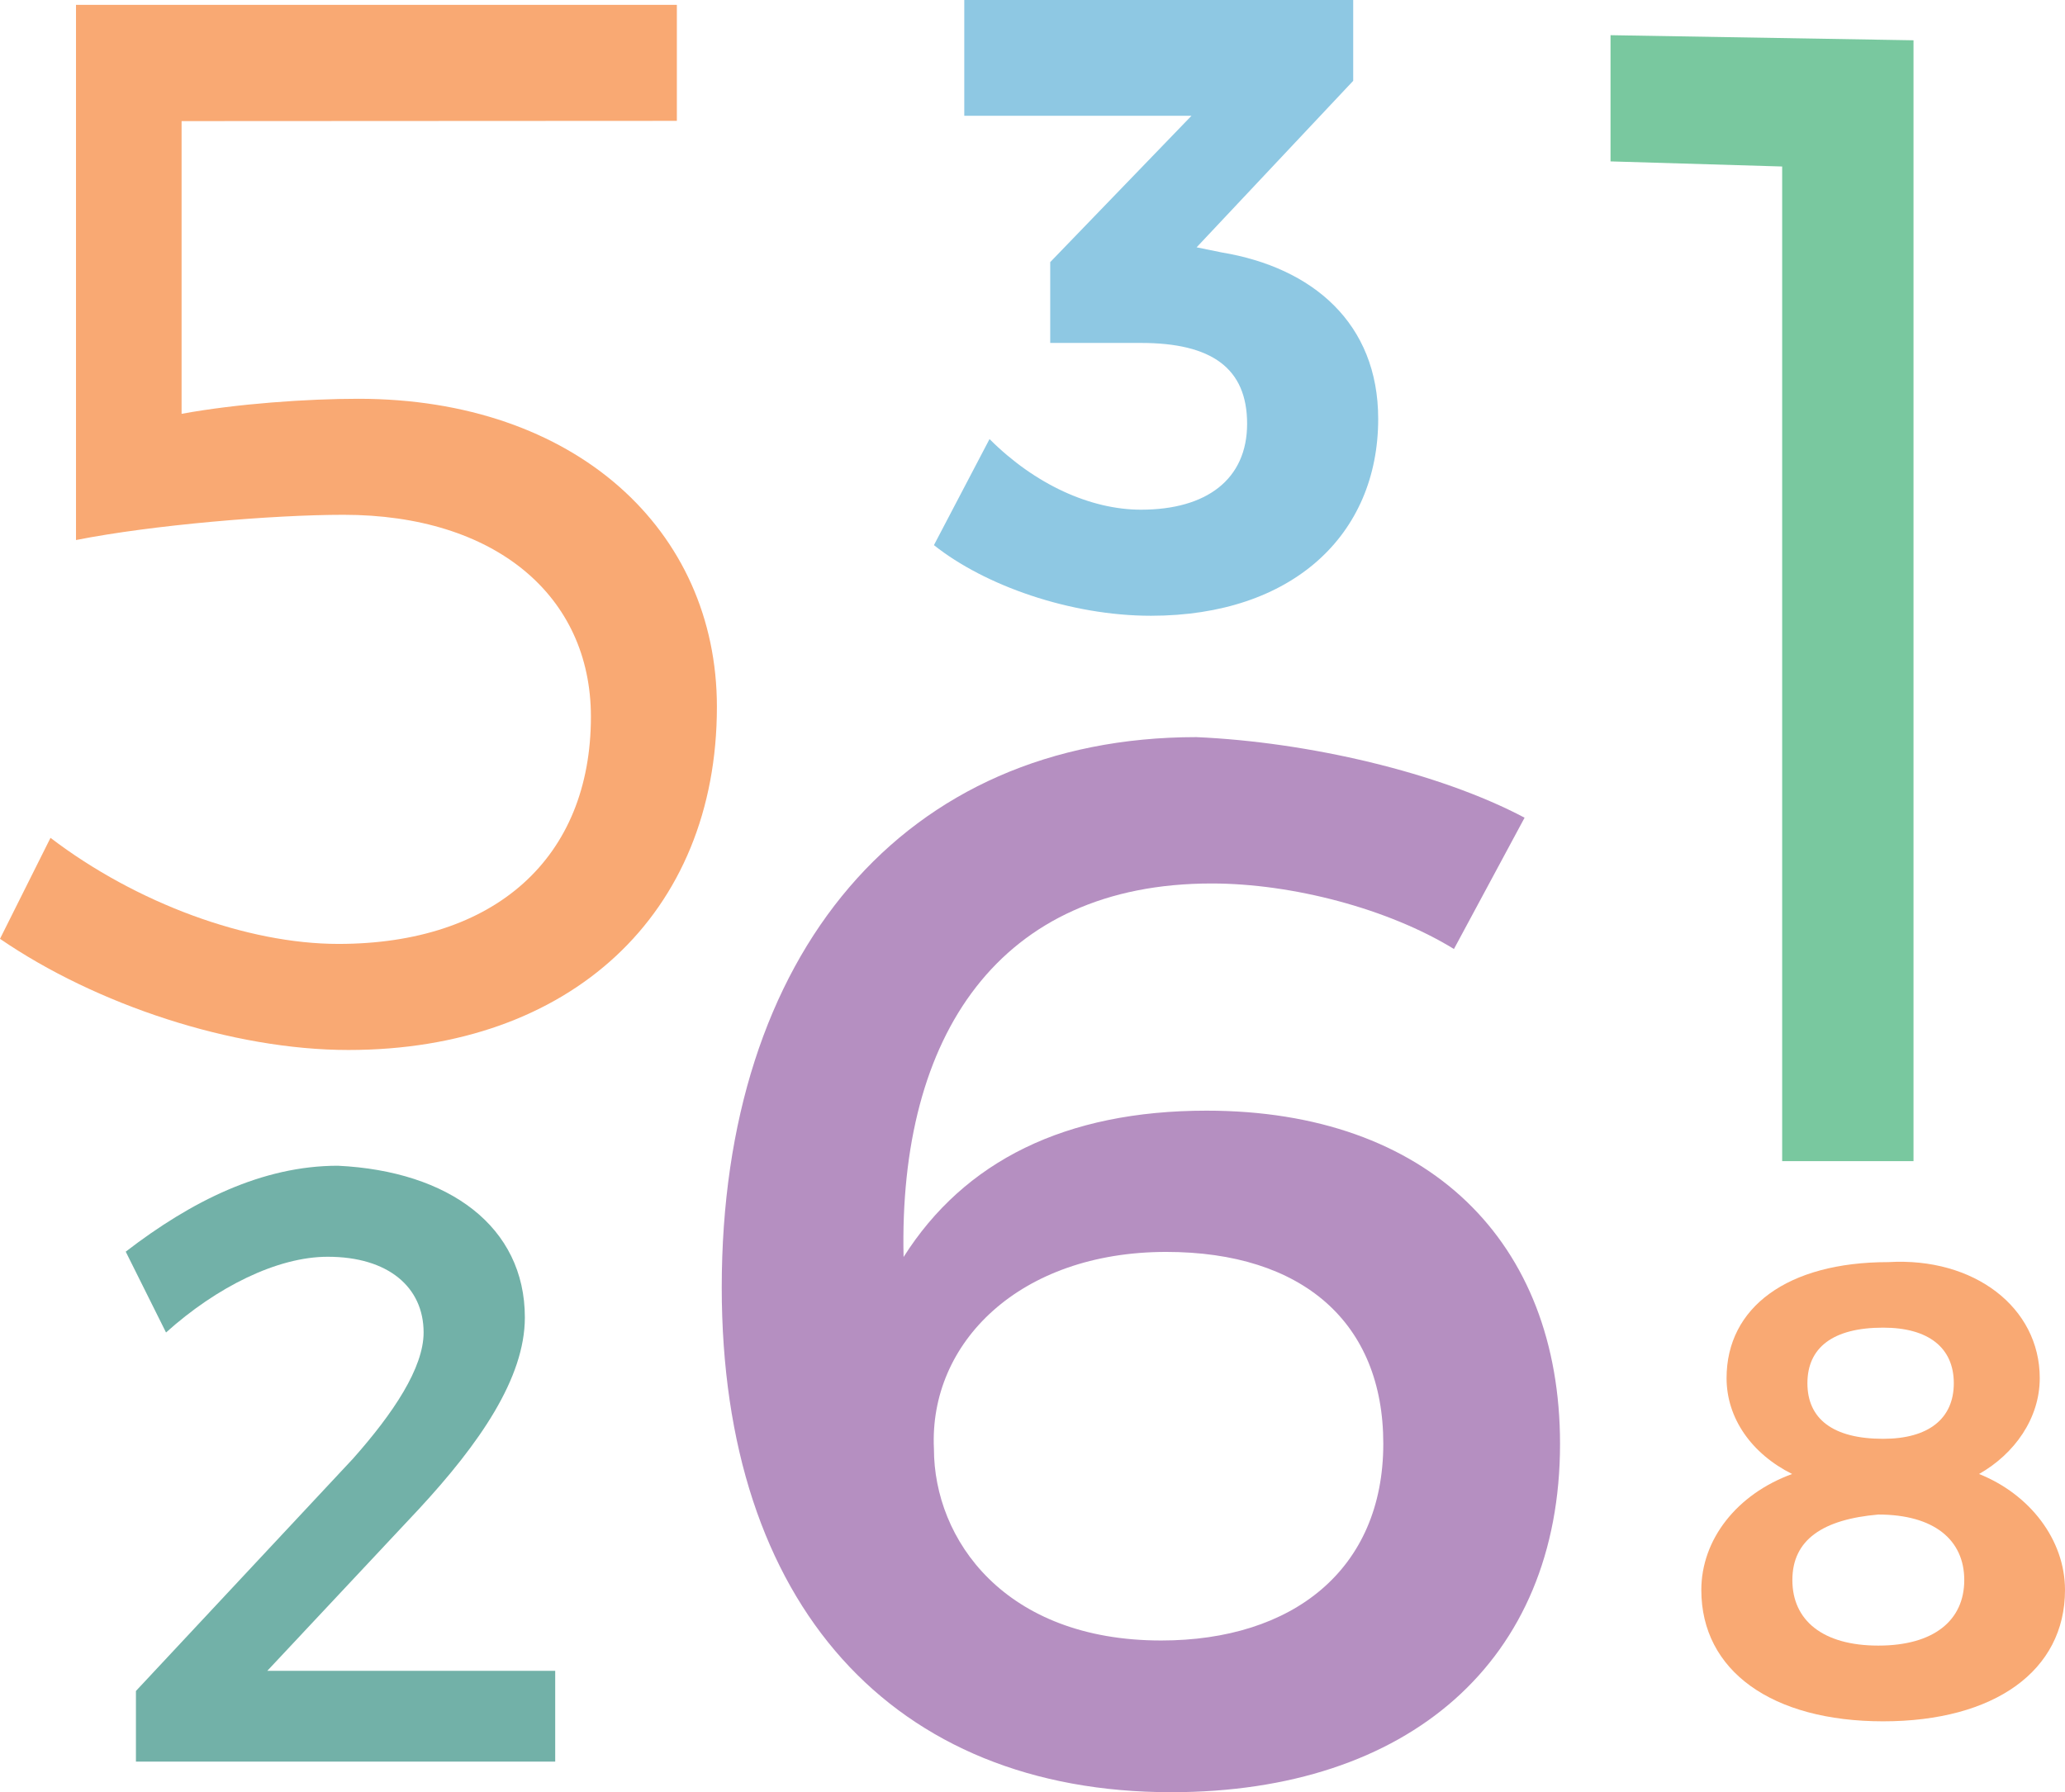
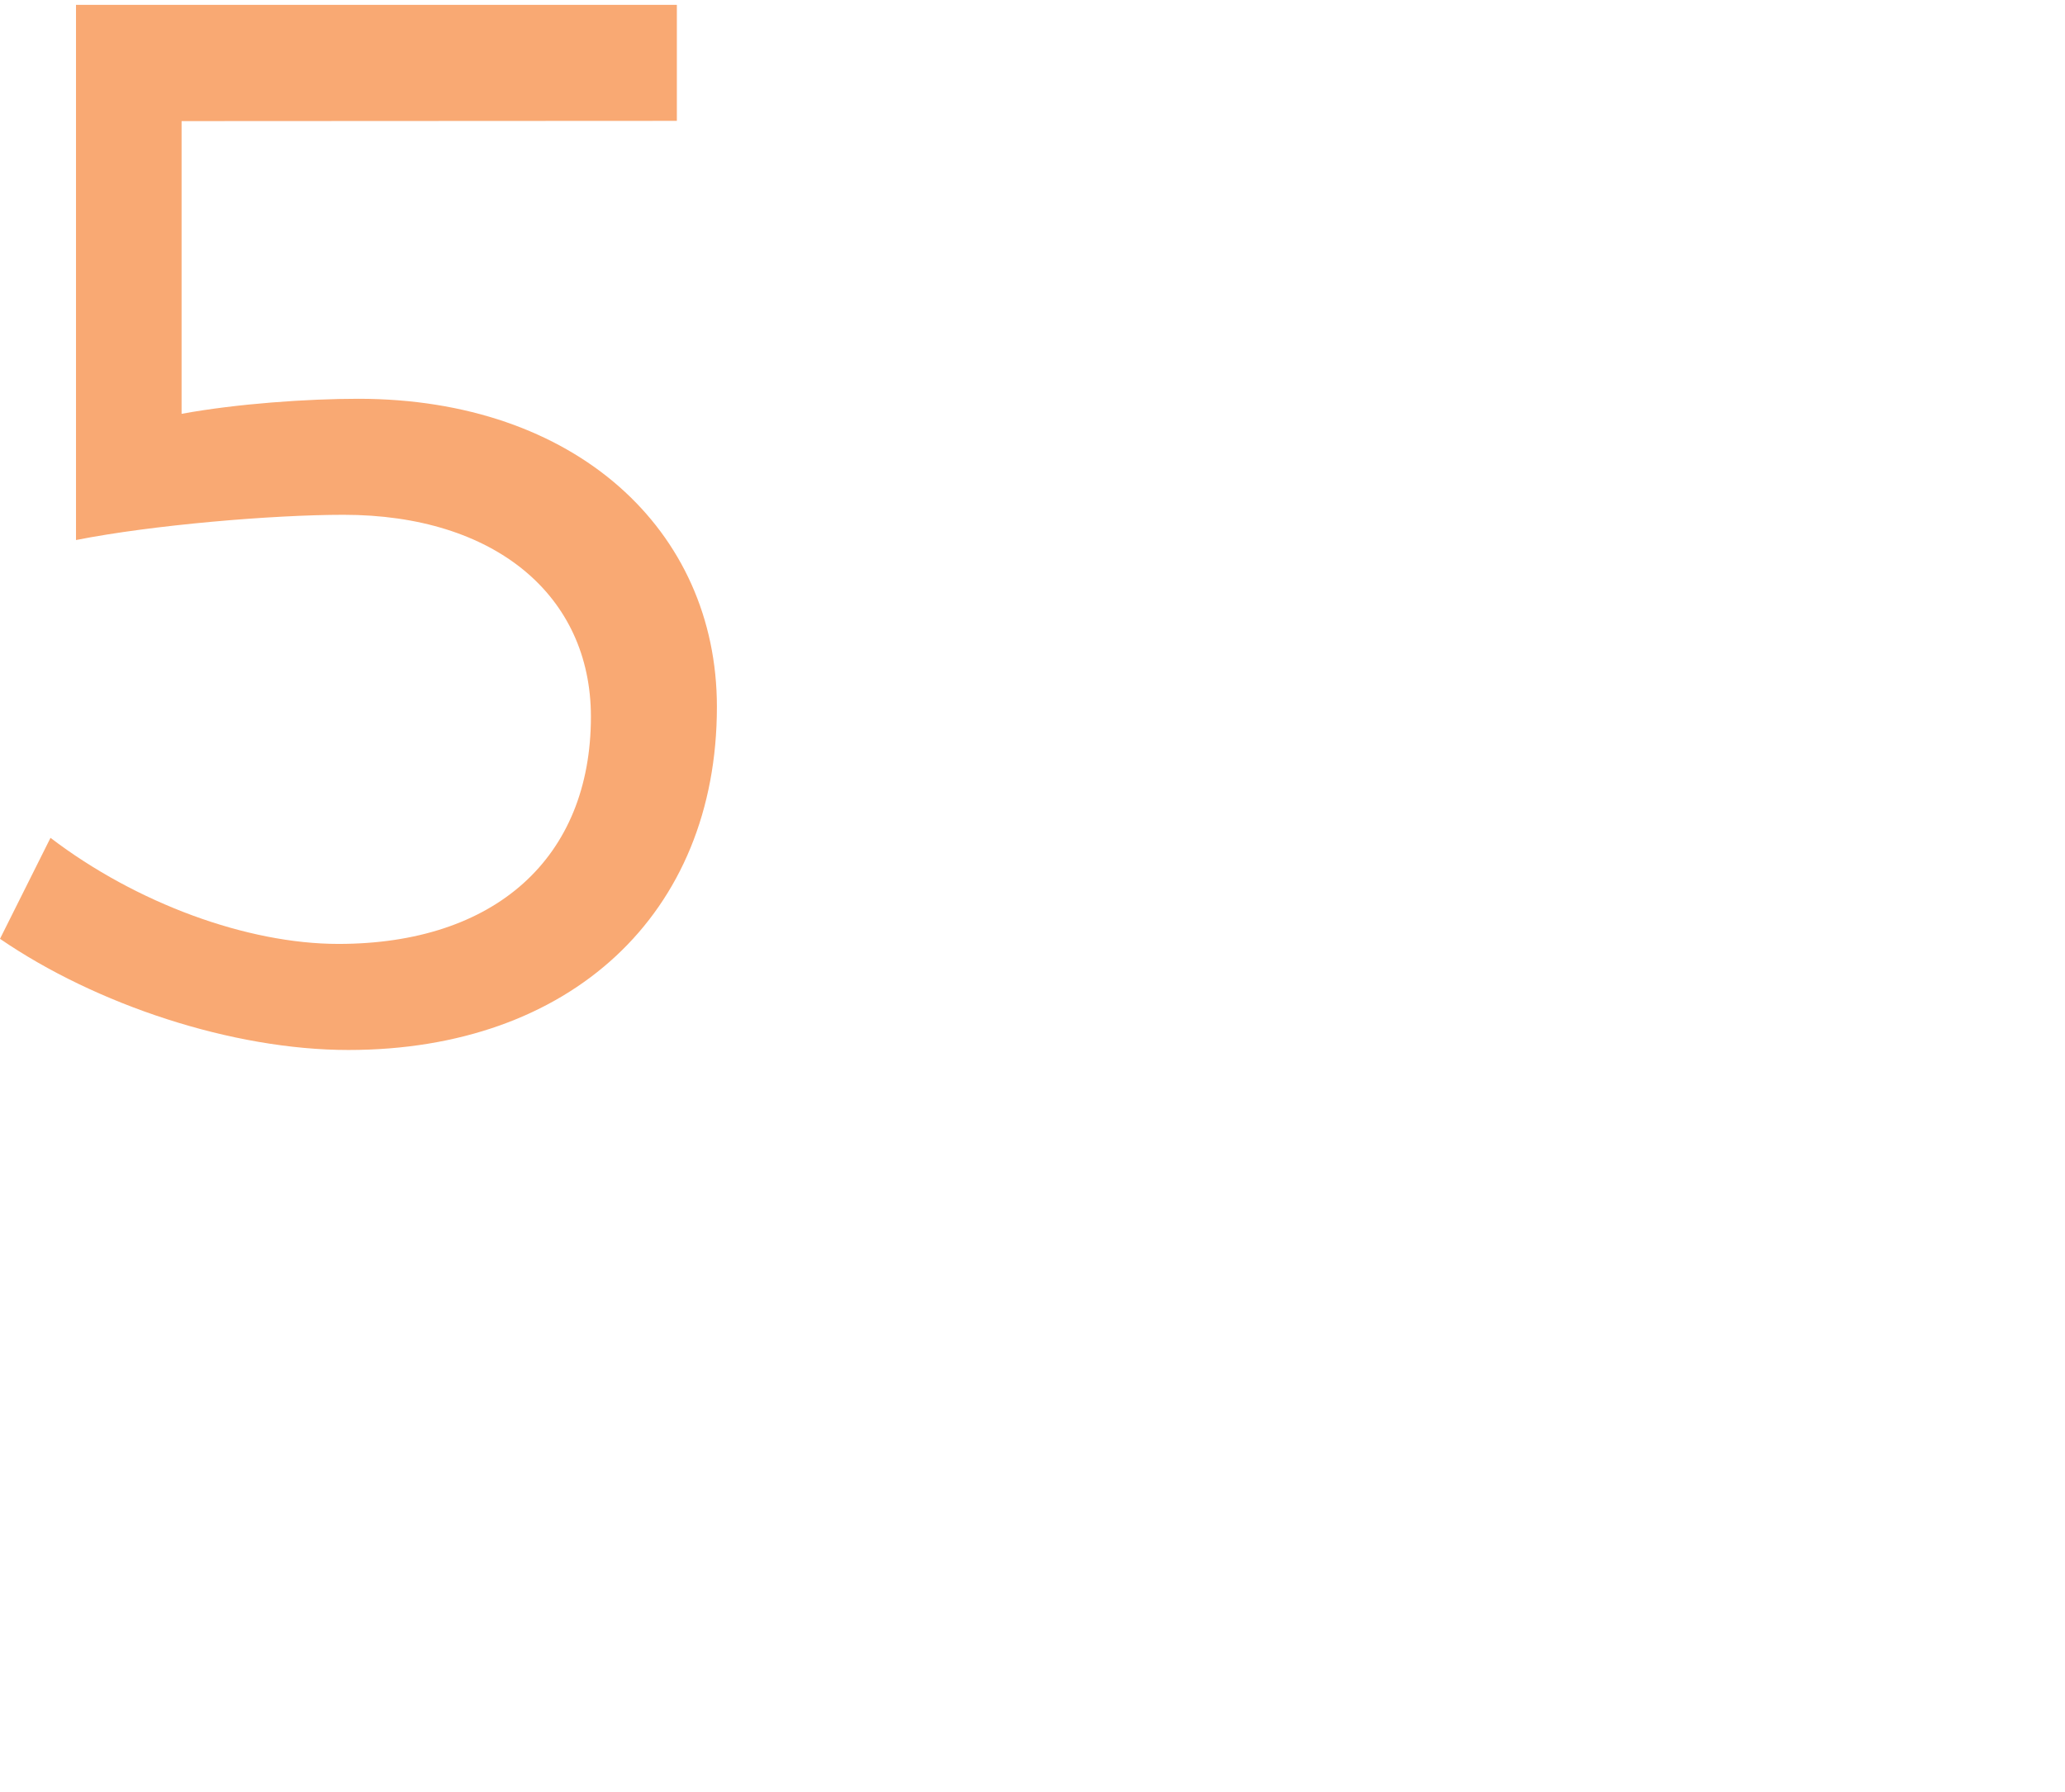
<svg xmlns="http://www.w3.org/2000/svg" version="1.1" id="Layer_1" x="0px" y="0px" viewBox="208.2 43.6 809.7 702.9" enable-background="new 208.2 43.6 809.7 702.9" xml:space="preserve">
  <g>
    <g>
      <path fill="#F9A973" d="M279.4,91.1v114.8c21.8-4,49.5-5.9,69.3-5.9c85.1,0,140.6,51.5,140.6,120.8c0,81.2-57.4,134.6-144.5,134.6    c-45.5,0-99-17.8-136.6-43.6l19.8-39.6c33.7,25.7,77.2,41.6,112.9,41.6c61.4,0,99-33.7,99-89.1c0-47.5-37.6-79.2-97-79.2    c-27.7,0-75.2,4-104.9,9.9V45.5h235.6V91L279.4,91.1L279.4,91.1z" />
    </g>
    <g>
-       <path fill="#72B1A8" d="M414,560.3c0,23.8-17.8,49.5-41.6,75.2L313,698.9h112.9v35.6H261.5v-27.7l85.1-91.1    c15.8-17.8,27.7-35.6,27.7-49.5c0-17.8-13.9-29.7-37.6-29.7c-19.8,0-43.6,11.9-63.4,29.7l-15.8-31.7    c25.7-19.8,53.5-33.7,83.2-33.7C384.3,502.9,414,524.7,414,560.3z" />
-     </g>
+       </g>
    <g>
-       <path fill="#8EC8E3" d="M687.2,142.6c35.6,5.9,61.4,27.7,61.4,65.3c0,45.5-33.7,77.2-89.1,77.2c-31.7,0-65.3-11.9-85.1-27.7    l21.8-41.6c17.8,17.8,39.6,27.7,59.4,27.7c25.7,0,41.6-11.9,41.6-33.7s-13.9-31.7-41.6-31.7H620v-31.7L675.4,89h-89.1V43.6h152.5    v31.7l-61.4,65.3L687.2,142.6z" />
-     </g>
+       </g>
    <g>
-       <path fill="#B58FC1" d="M806,364.3l-27.7,51.5c-25.7-15.8-63.4-25.7-95-25.7c-83.2,0-122.8,59.4-120.8,146.5    c23.8-37.6,63.4-57.4,118.8-57.4c87.1,0,138.6,51.5,138.6,130.7c0,85.1-59.4,136.6-152.5,136.6c-108.9,0-176.2-73.3-176.2-198    c0-130.7,71.3-215.8,186.1-215.8C720.9,334.6,772.4,346.5,806,364.3z M574.4,611.8c0,35.6,27.7,75.2,89.1,75.2    c51.5,0,87.1-27.7,87.1-77.2c0-47.5-31.7-75.2-85.1-75.2C608,534.6,572.4,570.2,574.4,611.8z" />
-     </g>
+       </g>
    <g>
-       <path fill="#F9A973" d="M1008,584.1c0,15.8-9.9,29.7-23.8,37.6c19.8,7.9,33.7,25.7,33.7,45.5c0,31.7-27.7,51.5-71.3,51.5    s-71.3-19.8-71.3-51.5c0-19.8,13.9-37.6,35.6-45.5c-15.8-7.9-25.7-21.8-25.7-37.6c0-27.7,23.8-45.5,63.4-45.5    C982.3,536.6,1008,556.4,1008,584.1z M911,663.3c0,15.8,11.9,25.7,33.7,25.7s33.7-9.9,33.7-25.7s-11.9-25.7-33.7-25.7    C922.9,639.5,911,647.5,911,663.3z M916.9,586.1c0,13.9,9.9,21.8,29.7,21.8c17.8,0,27.7-7.9,27.7-21.8c0-13.9-9.9-21.8-27.7-21.8    C926.8,564.3,916.9,572.2,916.9,586.1z" />
-     </g>
+       </g>
    <g>
-       <path fill="#79C89F" d="M907,497V108.9l-67.3-2V57.4l118.8,2V499H907V497z" />
-     </g>
+       </g>
  </g>
</svg>